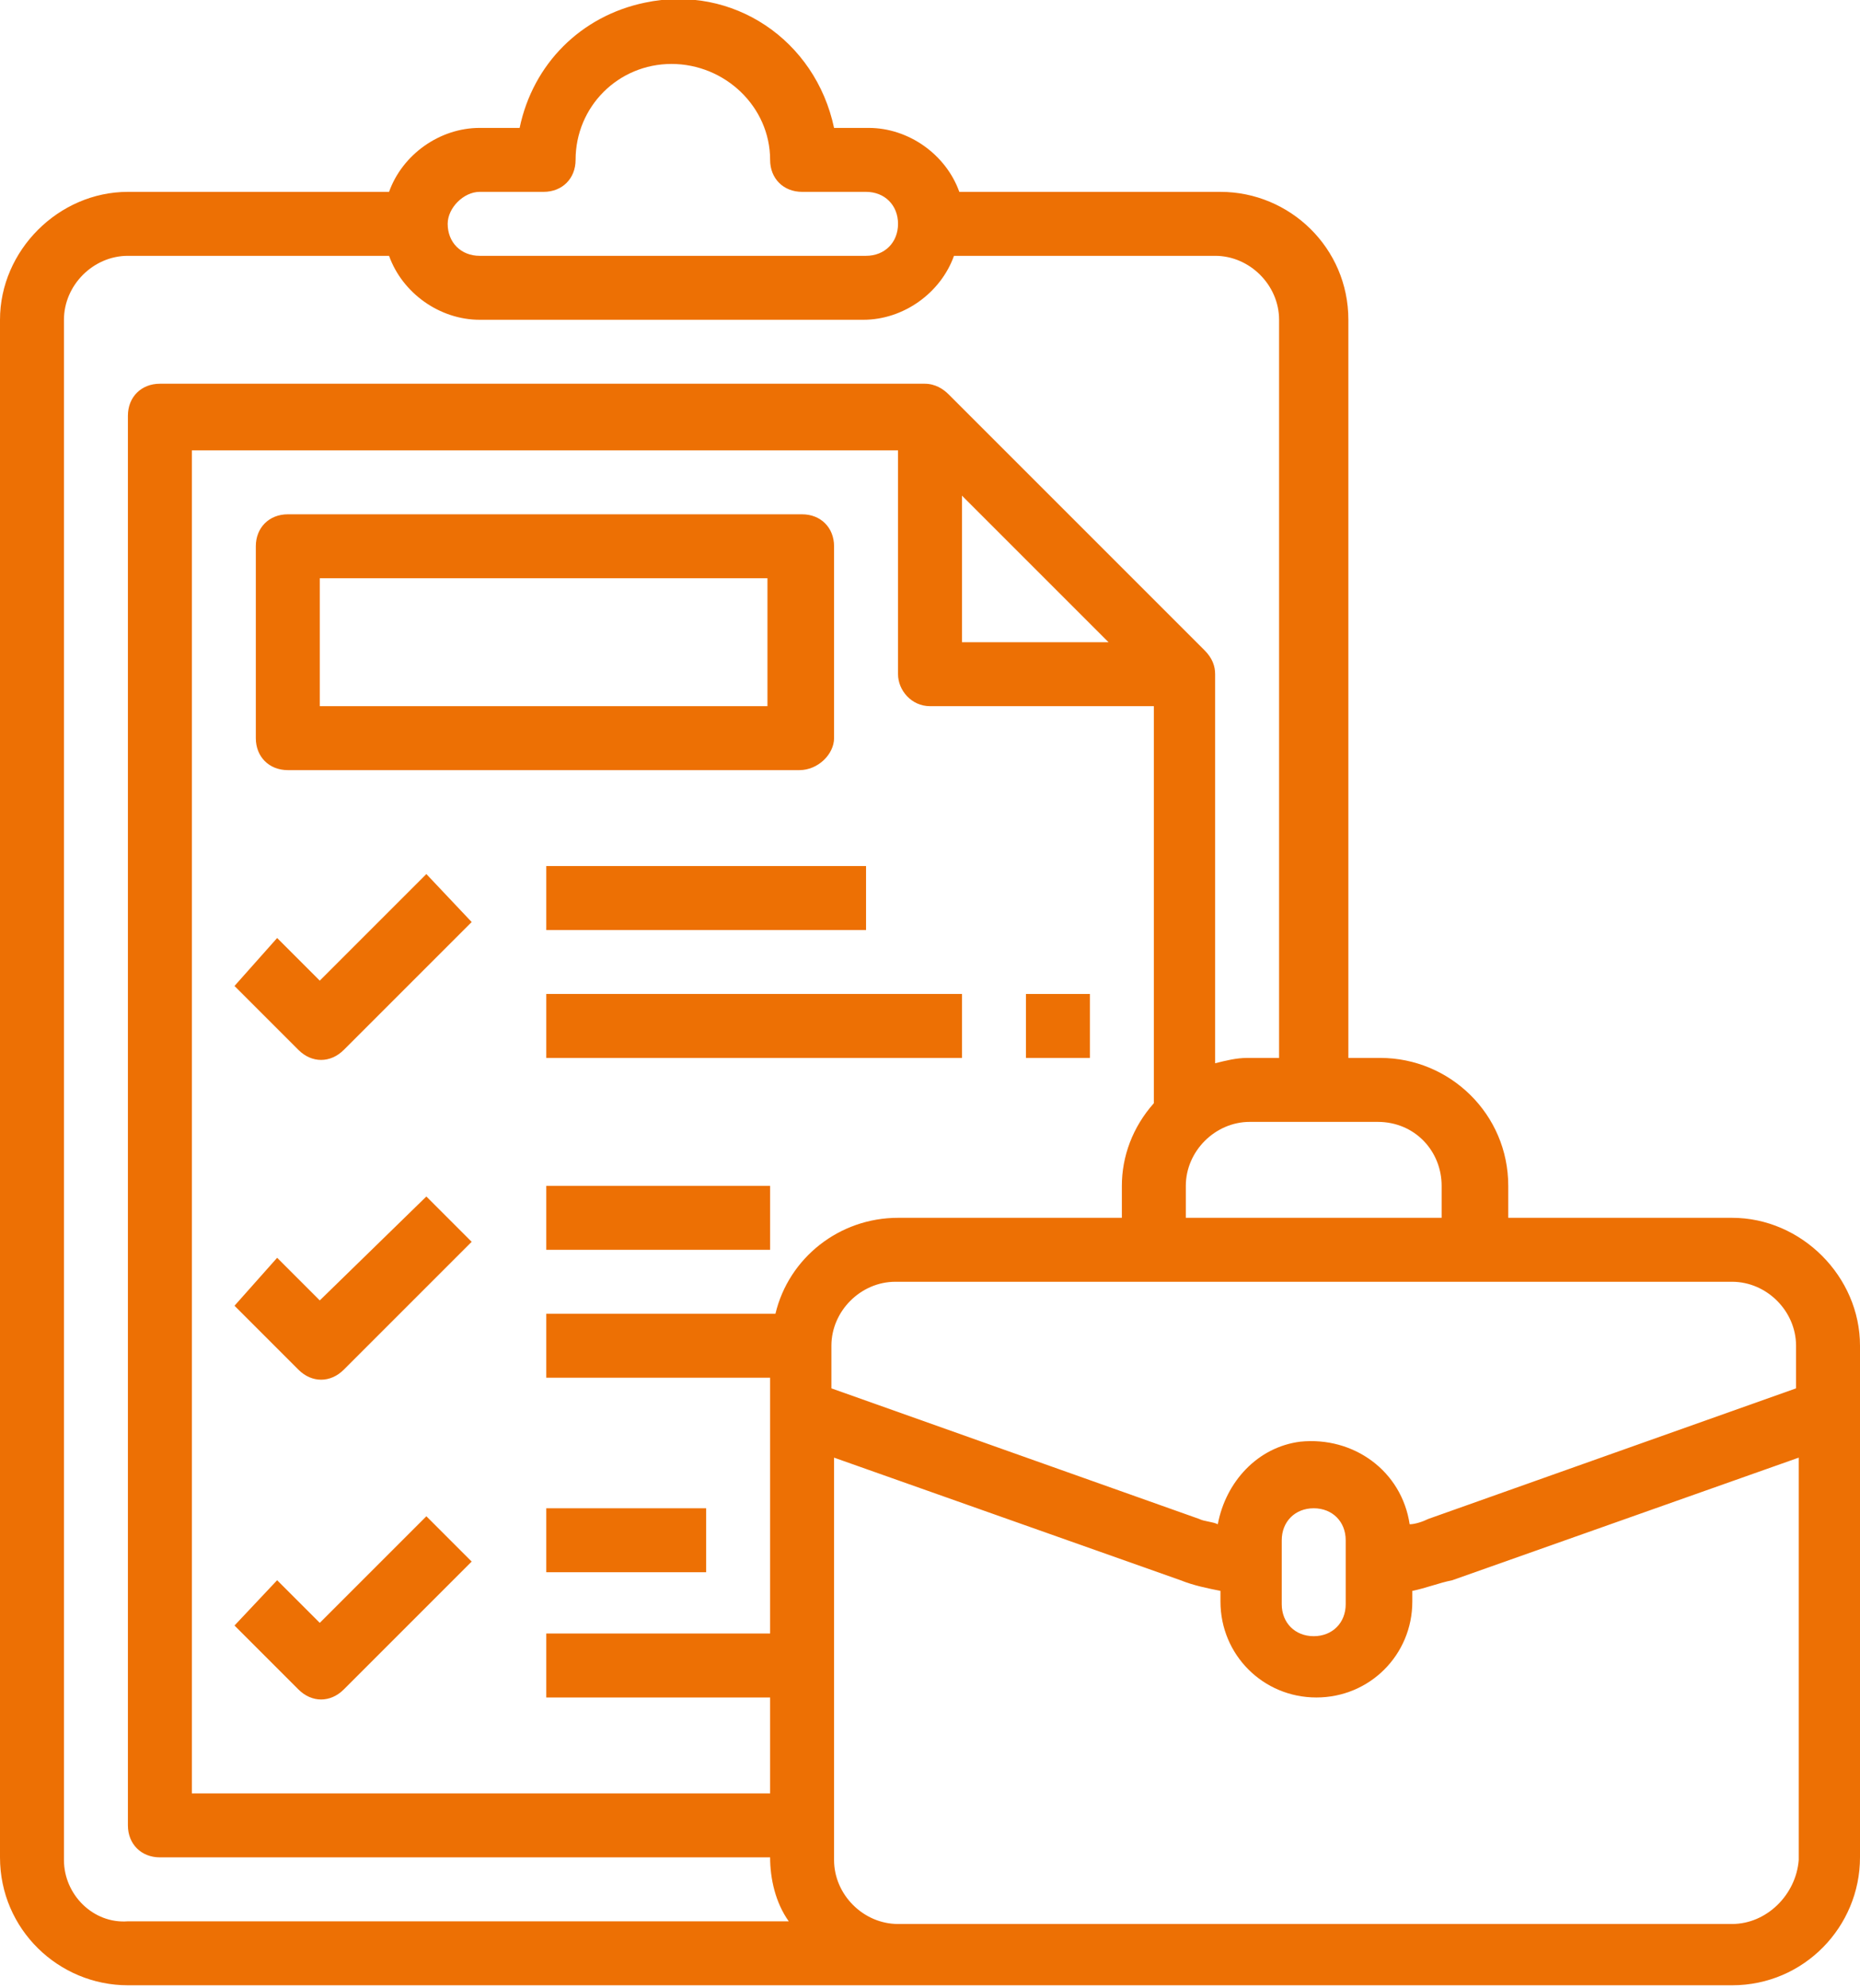
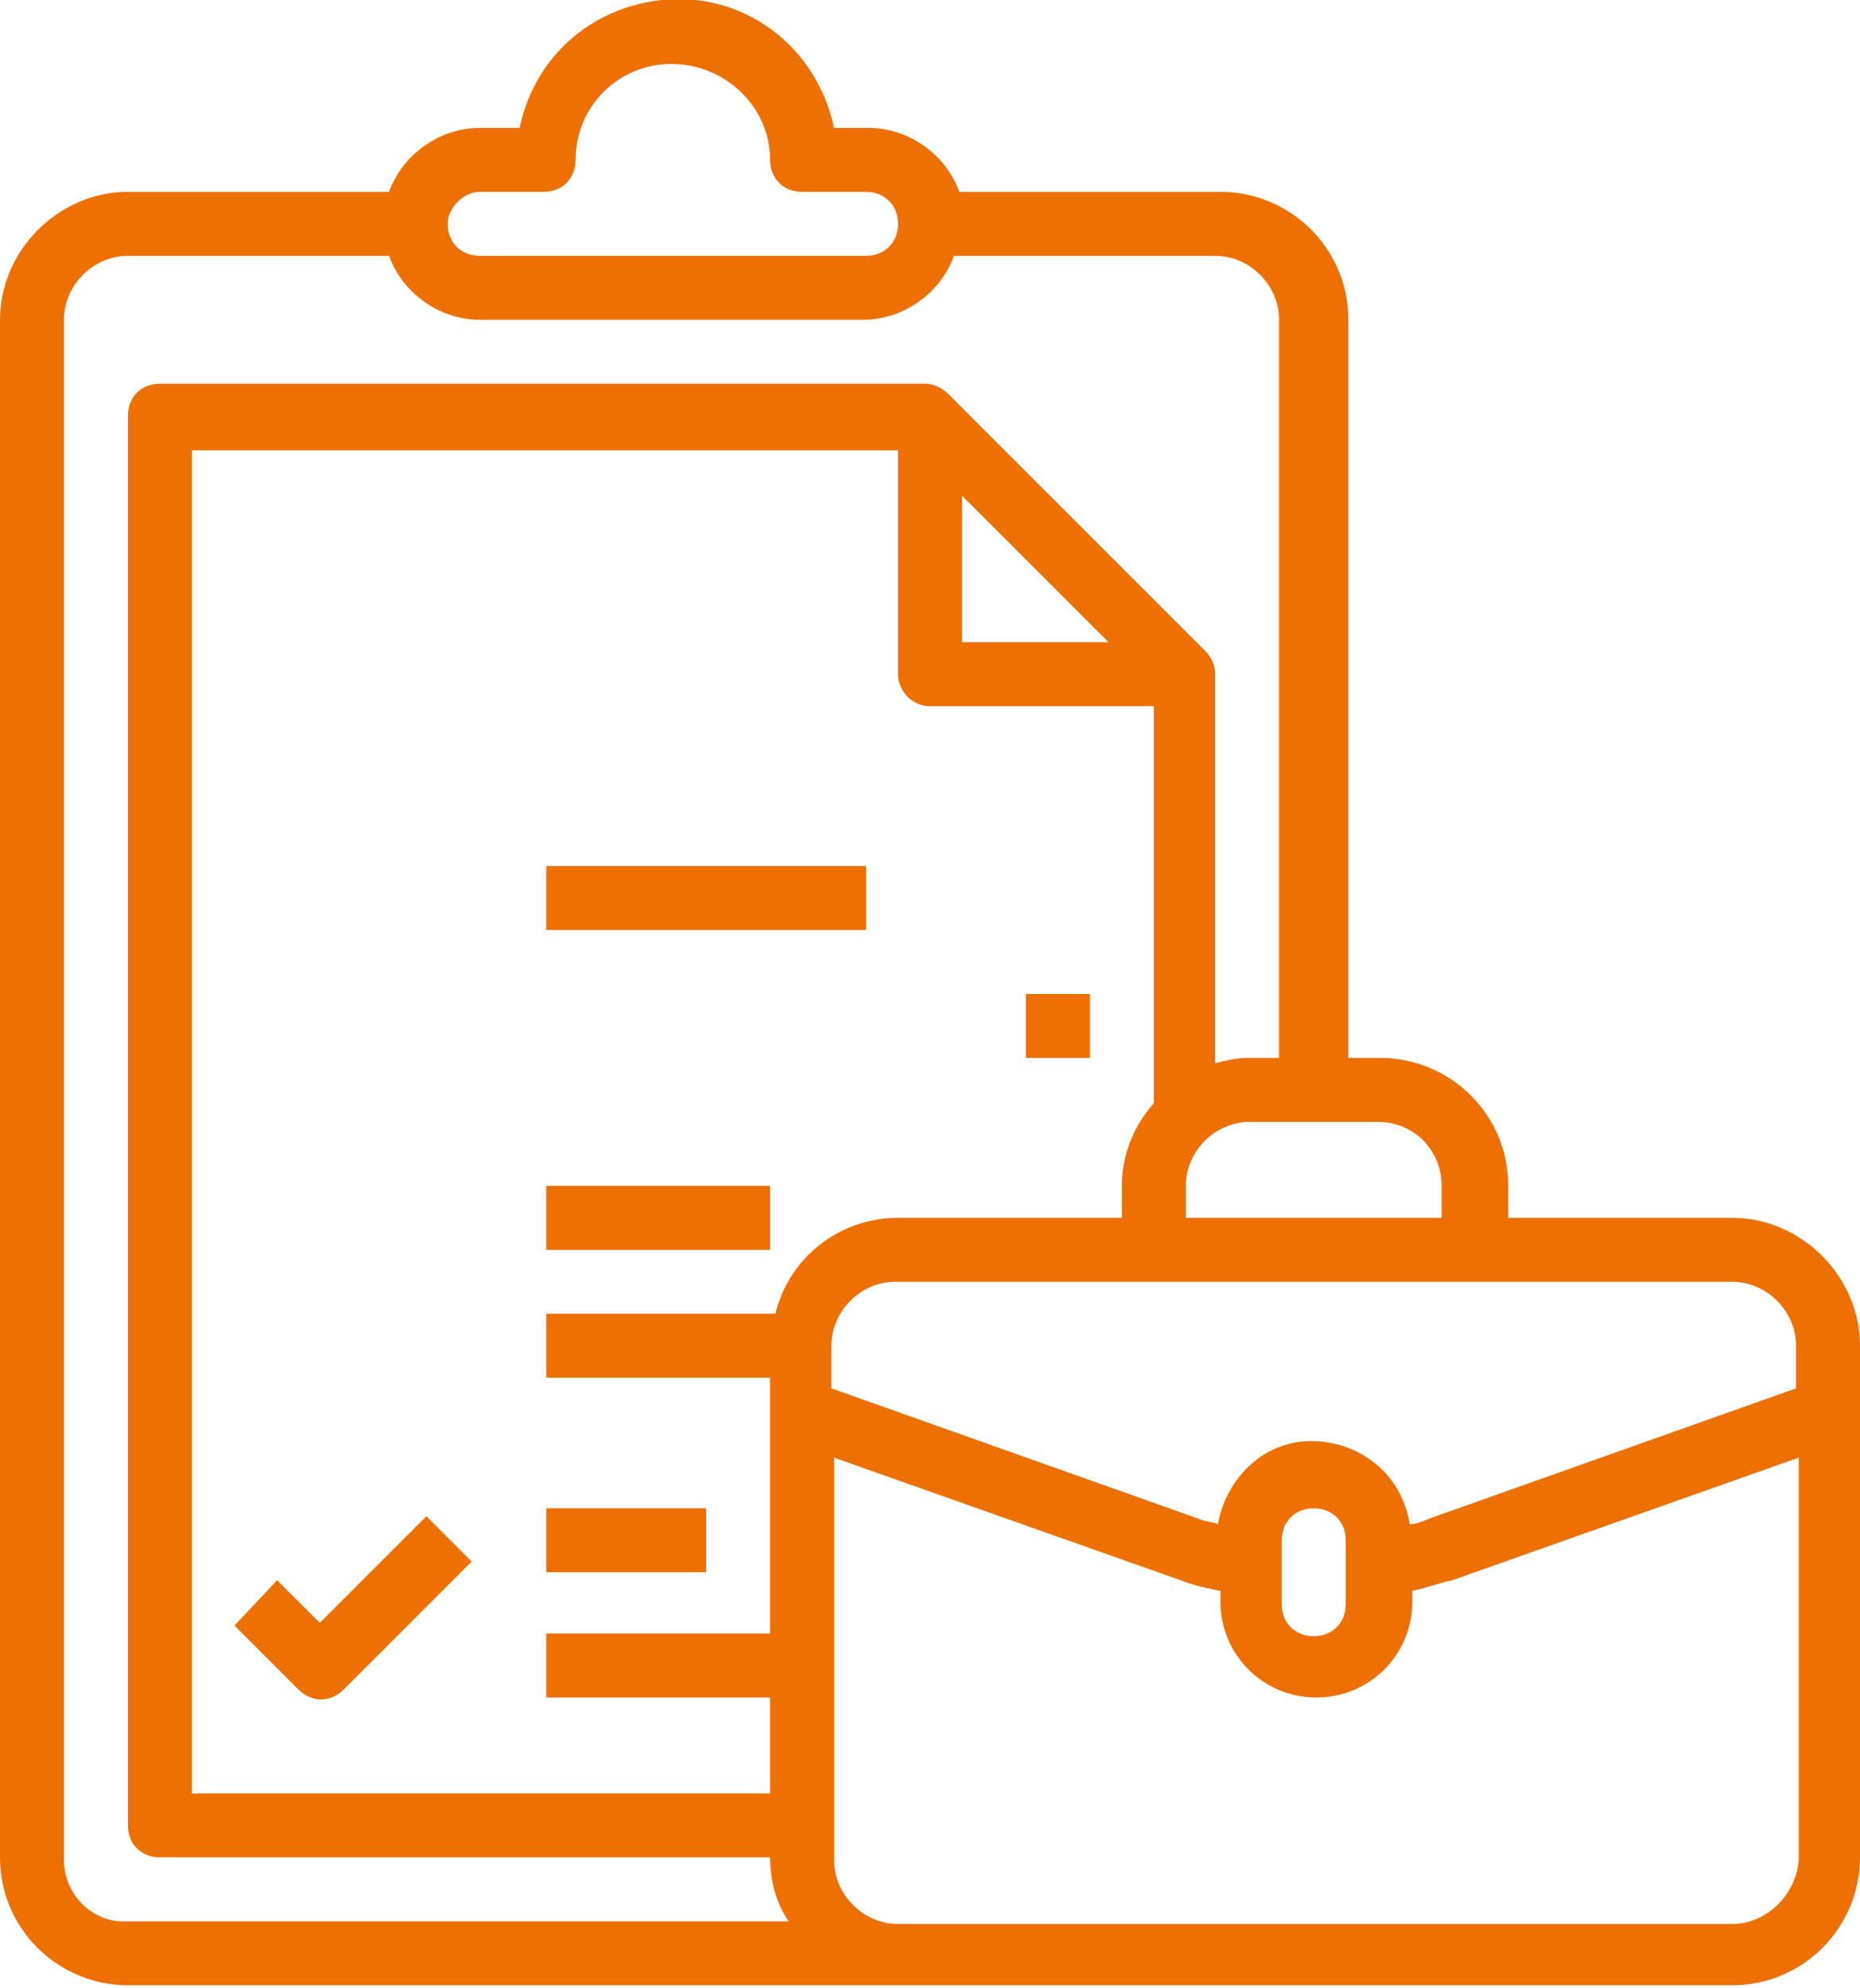
<svg xmlns="http://www.w3.org/2000/svg" version="1.1" id="Layer_1" x="0px" y="0px" viewBox="0 0 69.8 74.6" style="enable-background:new 0 0 69.8 74.6;" xml:space="preserve">
  <style type="text/css">
	.st0{fill:#ED7004;}
</style>
  <g>
-     <path class="st0" d="M12,36.8l-1.6-1.6L8.8,37l2.4,2.4c0.5,0.5,1.2,0.5,1.7,0l4.8-4.8L16,32.8L12,36.8z" />
-     <path class="st0" d="M12,48.8l-1.6-1.6L8.8,49l2.4,2.4c0.5,0.5,1.2,0.5,1.7,0l4.8-4.8L16,44.9L12,48.8z" />
    <path class="st0" d="M12,60.9l-1.6-1.6L8.8,61l2.4,2.4c0.5,0.5,1.2,0.5,1.7,0l4.8-4.8L16,56.9L12,60.9z" />
-     <path class="st0" d="M31.3,27.7v-7.2c0-0.7-0.5-1.2-1.2-1.2H10.8c-0.7,0-1.2,0.5-1.2,1.2v7.2c0,0.7,0.5,1.2,1.2,1.2h19.2   C30.7,28.9,31.3,28.3,31.3,27.7z M28.9,26.5H12v-4.8h16.8V26.5z" />
    <path class="st0" d="M20.5,32.5h12v2.4h-12V32.5z" />
-     <path class="st0" d="M20.5,37.3h15.6v2.4H20.5V37.3z" />
    <path class="st0" d="M38.5,37.3h2.4v2.4h-2.4V37.3z" />
    <path class="st0" d="M20.5,44.5h8.4v2.4h-8.4V44.5z" />
    <path class="st0" d="M20.5,56.6h6V59h-6V56.6z" />
    <path class="st0" d="M65,45.7h-8.4v-1.2c0-2.7-2.2-4.8-4.8-4.8h-1.2V12c0-2.7-2.2-4.8-4.8-4.8h-9.8c-0.5-1.4-1.9-2.4-3.4-2.4h-1.3   c-0.7-3.3-3.8-5.4-7.1-4.7c-2.4,0.5-4.2,2.3-4.7,4.7H18c-1.5,0-2.9,1-3.4,2.4H4.8C2.2,7.2,0,9.4,0,12v57.7c0,2.7,2.2,4.8,4.8,4.8   H65c2.7,0,4.8-2.2,4.8-4.8V50.5C69.8,47.9,67.6,45.7,65,45.7z M67.4,50.5v1.6L53.6,57c-0.2,0.1-0.5,0.2-0.7,0.2   c-0.3-2-2.1-3.3-4.1-3.1c-1.6,0.2-2.8,1.5-3.1,3.1c-0.2-0.1-0.5-0.1-0.7-0.2l-13.8-4.9v-1.6c0-1.3,1.1-2.4,2.4-2.4H65   C66.3,48.1,67.4,49.2,67.4,50.5z M50.5,57.8v2.4c0,0.7-0.5,1.2-1.2,1.2s-1.2-0.5-1.2-1.2v-2.4c0-0.7,0.5-1.2,1.2-1.2   S50.5,57.1,50.5,57.8z M36.1,18.6l5.5,5.5h-5.5V18.6z M34.9,26.5h8.4v14.9c-0.8,0.9-1.2,2-1.2,3.1v1.2h-8.4c-2.2,0-4.1,1.5-4.6,3.6   h-8.6v2.4h8.4v9.6h-8.4v2.4h8.4v3.6H7.2V16.9h26.5v8.4C33.7,25.9,34.2,26.5,34.9,26.5L34.9,26.5z M54.1,44.5v1.2h-9.6v-1.2   c0-1.3,1.1-2.4,2.4-2.4h4.8C53.1,42.1,54.1,43.2,54.1,44.5z M18,7.2h2.4c0.7,0,1.2-0.5,1.2-1.2c0-2,1.6-3.6,3.6-3.6S28.9,4,28.9,6   c0,0.7,0.5,1.2,1.2,1.2h2.4c0.7,0,1.2,0.5,1.2,1.2c0,0.7-0.5,1.2-1.2,1.2H18c-0.7,0-1.2-0.5-1.2-1.2C16.8,7.8,17.4,7.2,18,7.2z    M2.4,69.8V12c0-1.3,1.1-2.4,2.4-2.4h9.8c0.5,1.4,1.9,2.4,3.4,2.4h14.4c1.5,0,2.9-1,3.4-2.4h9.8c1.3,0,2.4,1.1,2.4,2.4v27.7h-1.2   c-0.4,0-0.8,0.1-1.2,0.2V25.3c0-0.3-0.1-0.6-0.4-0.9l-9.6-9.6c-0.2-0.2-0.5-0.4-0.9-0.4H6c-0.7,0-1.2,0.5-1.2,1.2v52.9   c0,0.7,0.5,1.2,1.2,1.2h22.9c0,0.8,0.2,1.7,0.7,2.4H4.8C3.5,72.2,2.4,71.1,2.4,69.8L2.4,69.8z M65,72.2H33.7   c-1.3,0-2.4-1.1-2.4-2.4V54.7l13,4.6c0.5,0.2,1,0.3,1.5,0.4v0.4c0,2,1.6,3.6,3.6,3.6s3.6-1.6,3.6-3.6v-0.4c0.5-0.1,1-0.3,1.5-0.4   l13-4.6v15.1C67.4,71.1,66.3,72.2,65,72.2L65,72.2z" />
  </g>
</svg>